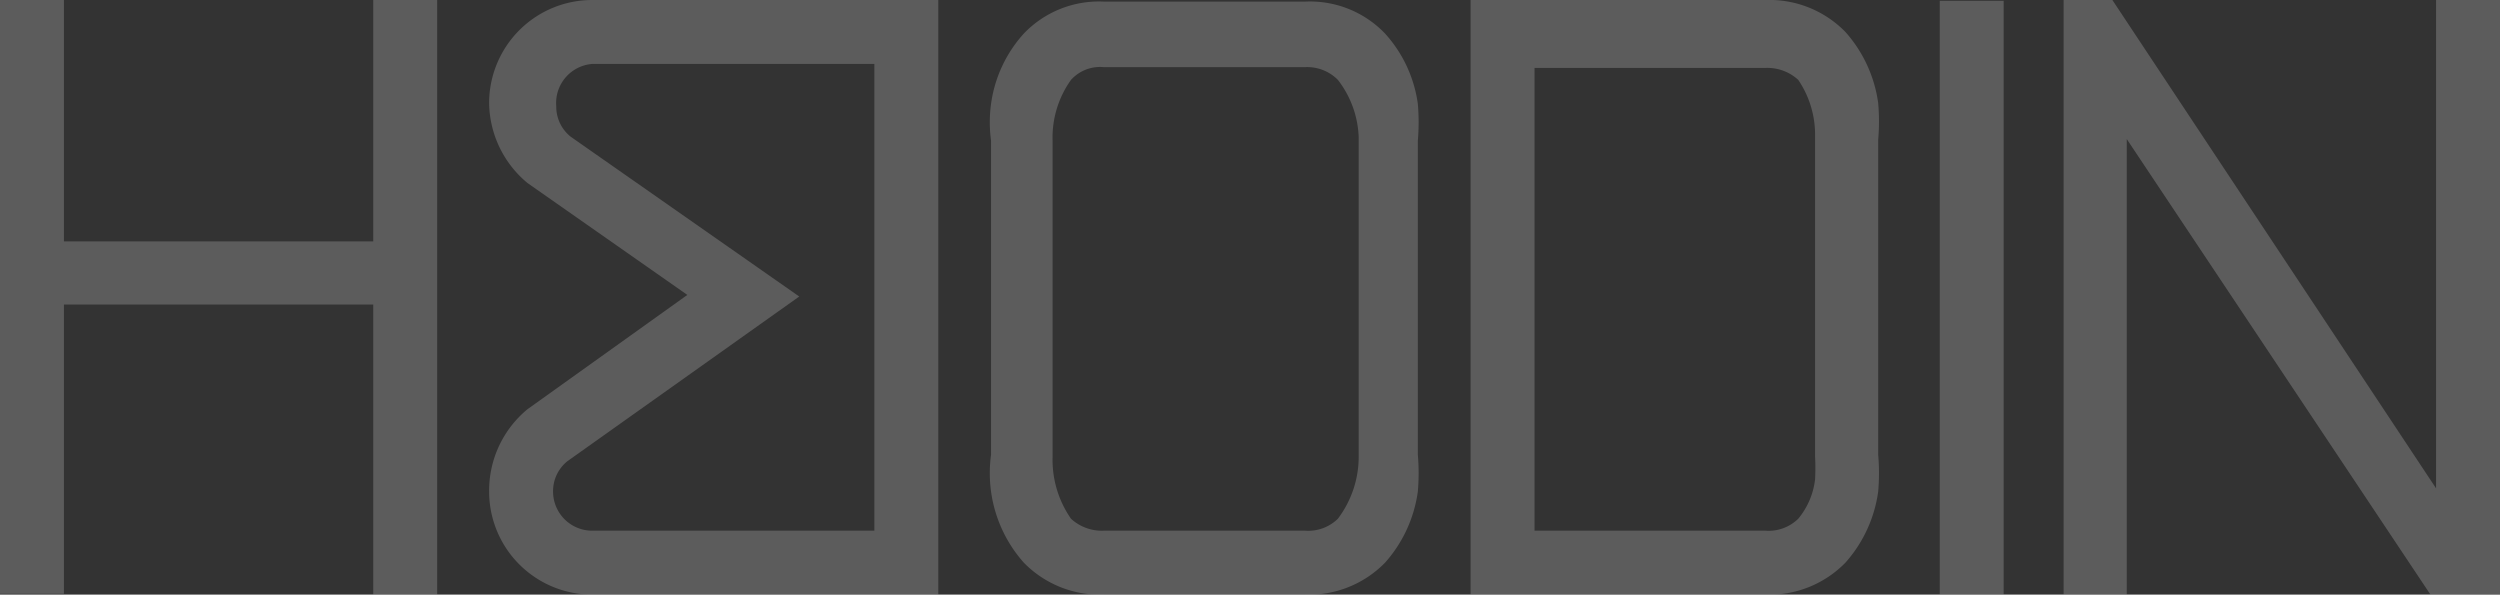
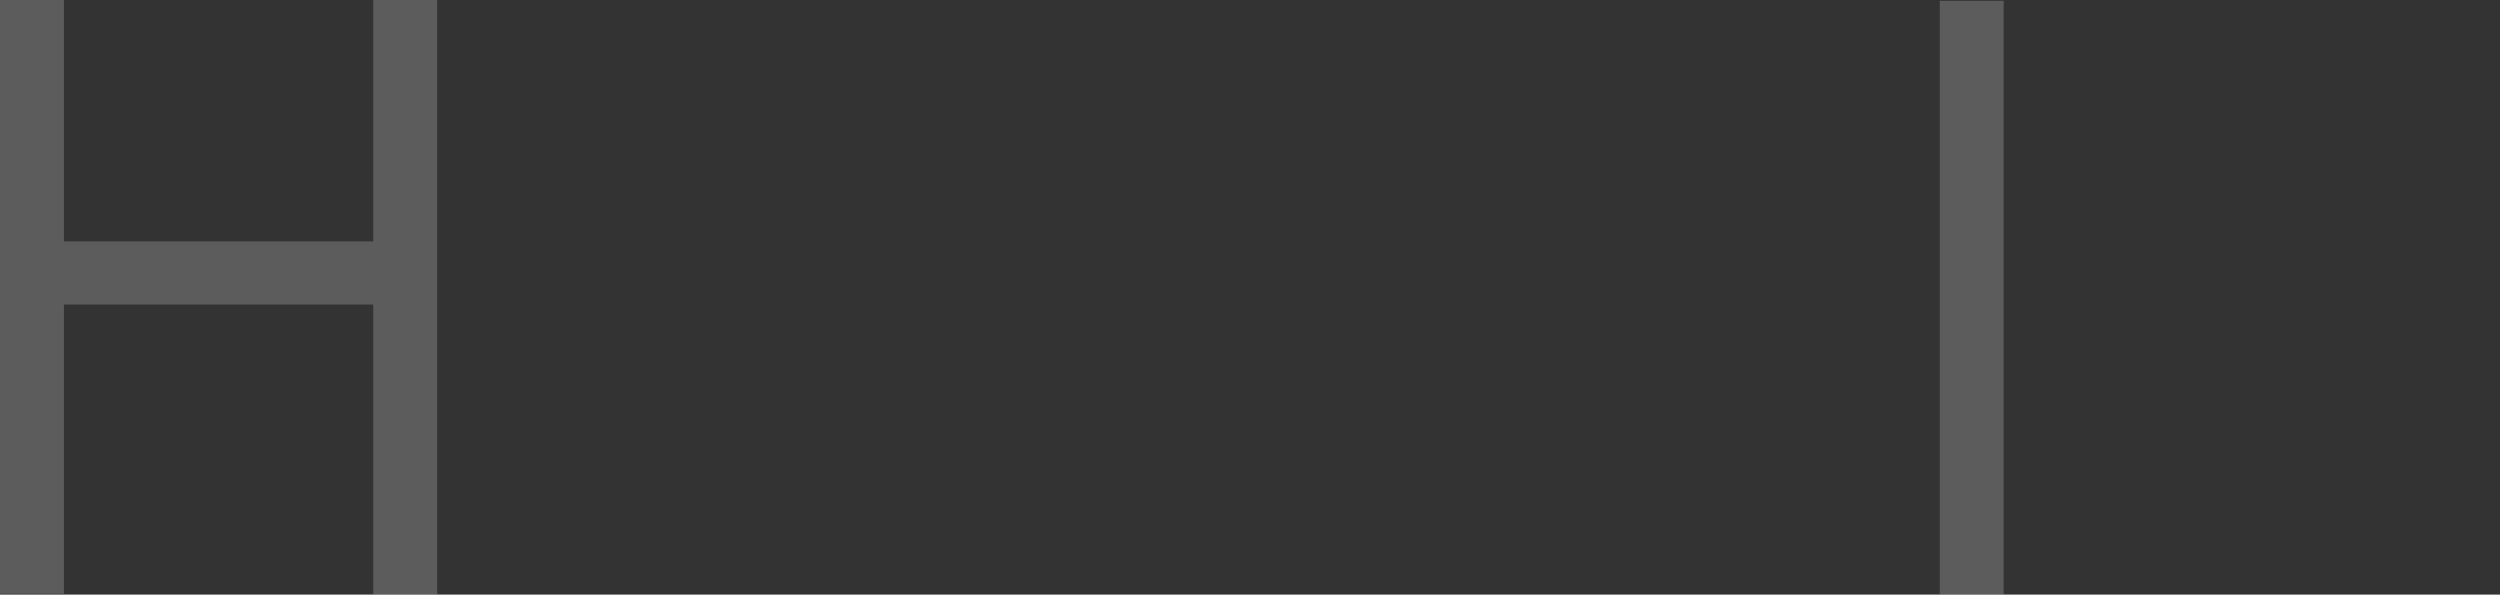
<svg xmlns="http://www.w3.org/2000/svg" id="Layer_1" data-name="Layer 1" viewBox="0 0 31.28 7.44">
  <rect x="0" y="0" width="31.28" height="7.44" fill="#333333" stroke="none" />
  <defs>
    <style>.cls-1{opacity:0.2;}.cls-2{fill:#fff;}</style>
  </defs>
  <g class="cls-1">
-     <path class="cls-2" d="M16.33,7.44H13.81a1.33,1.33,0,0,1-1-.4,1.68,1.68,0,0,1-.41-.89,1.7,1.7,0,0,1,0-.46V1.76a1.7,1.7,0,0,1,0-.46,1.64,1.64,0,0,1,.41-.88,1.3,1.3,0,0,1,1-.4h2.52a1.3,1.3,0,0,1,1,.4,1.64,1.64,0,0,1,.41.88,2.68,2.68,0,0,1,0,.46V5.69a2.68,2.68,0,0,1,0,.46,1.68,1.68,0,0,1-.41.89A1.33,1.33,0,0,1,16.33,7.44ZM13.17,5.72a1.29,1.29,0,0,0,.23.77.57.57,0,0,0,.41.15h2.52a.53.53,0,0,0,.41-.15A1.29,1.29,0,0,0,17,5.72h0v-4h0A1.24,1.24,0,0,0,16.74,1a.54.54,0,0,0-.41-.16H13.81A.49.49,0,0,0,13.4,1a1.24,1.24,0,0,0-.23.76v0h0v4Z" />
-     <polygon class="cls-2" points="30.41 7.44 26.61 1.74 26.61 7.44 25.82 7.44 25.82 0 26.43 0 30.48 6.11 30.48 0 31.29 0 31.29 7.44 30.41 7.44" />
    <rect class="cls-2" x="24.27" y="0.01" width="0.8" height="7.43" />
-     <path class="cls-2" d="M22.09,7.44H18.4V0h3.69a1.33,1.33,0,0,1,1,.4,1.68,1.68,0,0,1,.41.89,2.68,2.68,0,0,1,0,.46V5.69a2.68,2.68,0,0,1,0,.46,1.68,1.68,0,0,1-.41.89A1.33,1.33,0,0,1,22.09,7.44Zm-2.89-.8h2.89a.53.53,0,0,0,.41-.15A.94.94,0,0,0,22.71,6a2.61,2.61,0,0,0,0-.29h0v-4h0A1.22,1.22,0,0,0,22.5,1a.57.57,0,0,0-.41-.15H19.2Z" />
-     <path class="cls-2" d="M6.12,6.15A1.29,1.29,0,0,0,7.41,7.44h4.33V0H7.41A1.29,1.29,0,0,0,6.12,1.29a1.32,1.32,0,0,0,.48,1h0l2,1.4-2,1.43h0A1.32,1.32,0,0,0,6.12,6.15Zm.8,0a.48.48,0,0,1,.18-.38L10,3.71l-2.86-2a.48.48,0,0,1-.18-.38A.49.49,0,0,1,7.41.8h3.53V6.64H7.41A.49.49,0,0,1,6.92,6.15Z" />
    <polygon class="cls-2" points="4.67 0 4.67 3.02 0.8 3.02 0.8 0 0 0 0 7.43 0.8 7.43 0.8 3.81 4.67 3.81 4.67 7.44 5.47 7.44 5.47 0 4.67 0" />
  </g>
</svg>